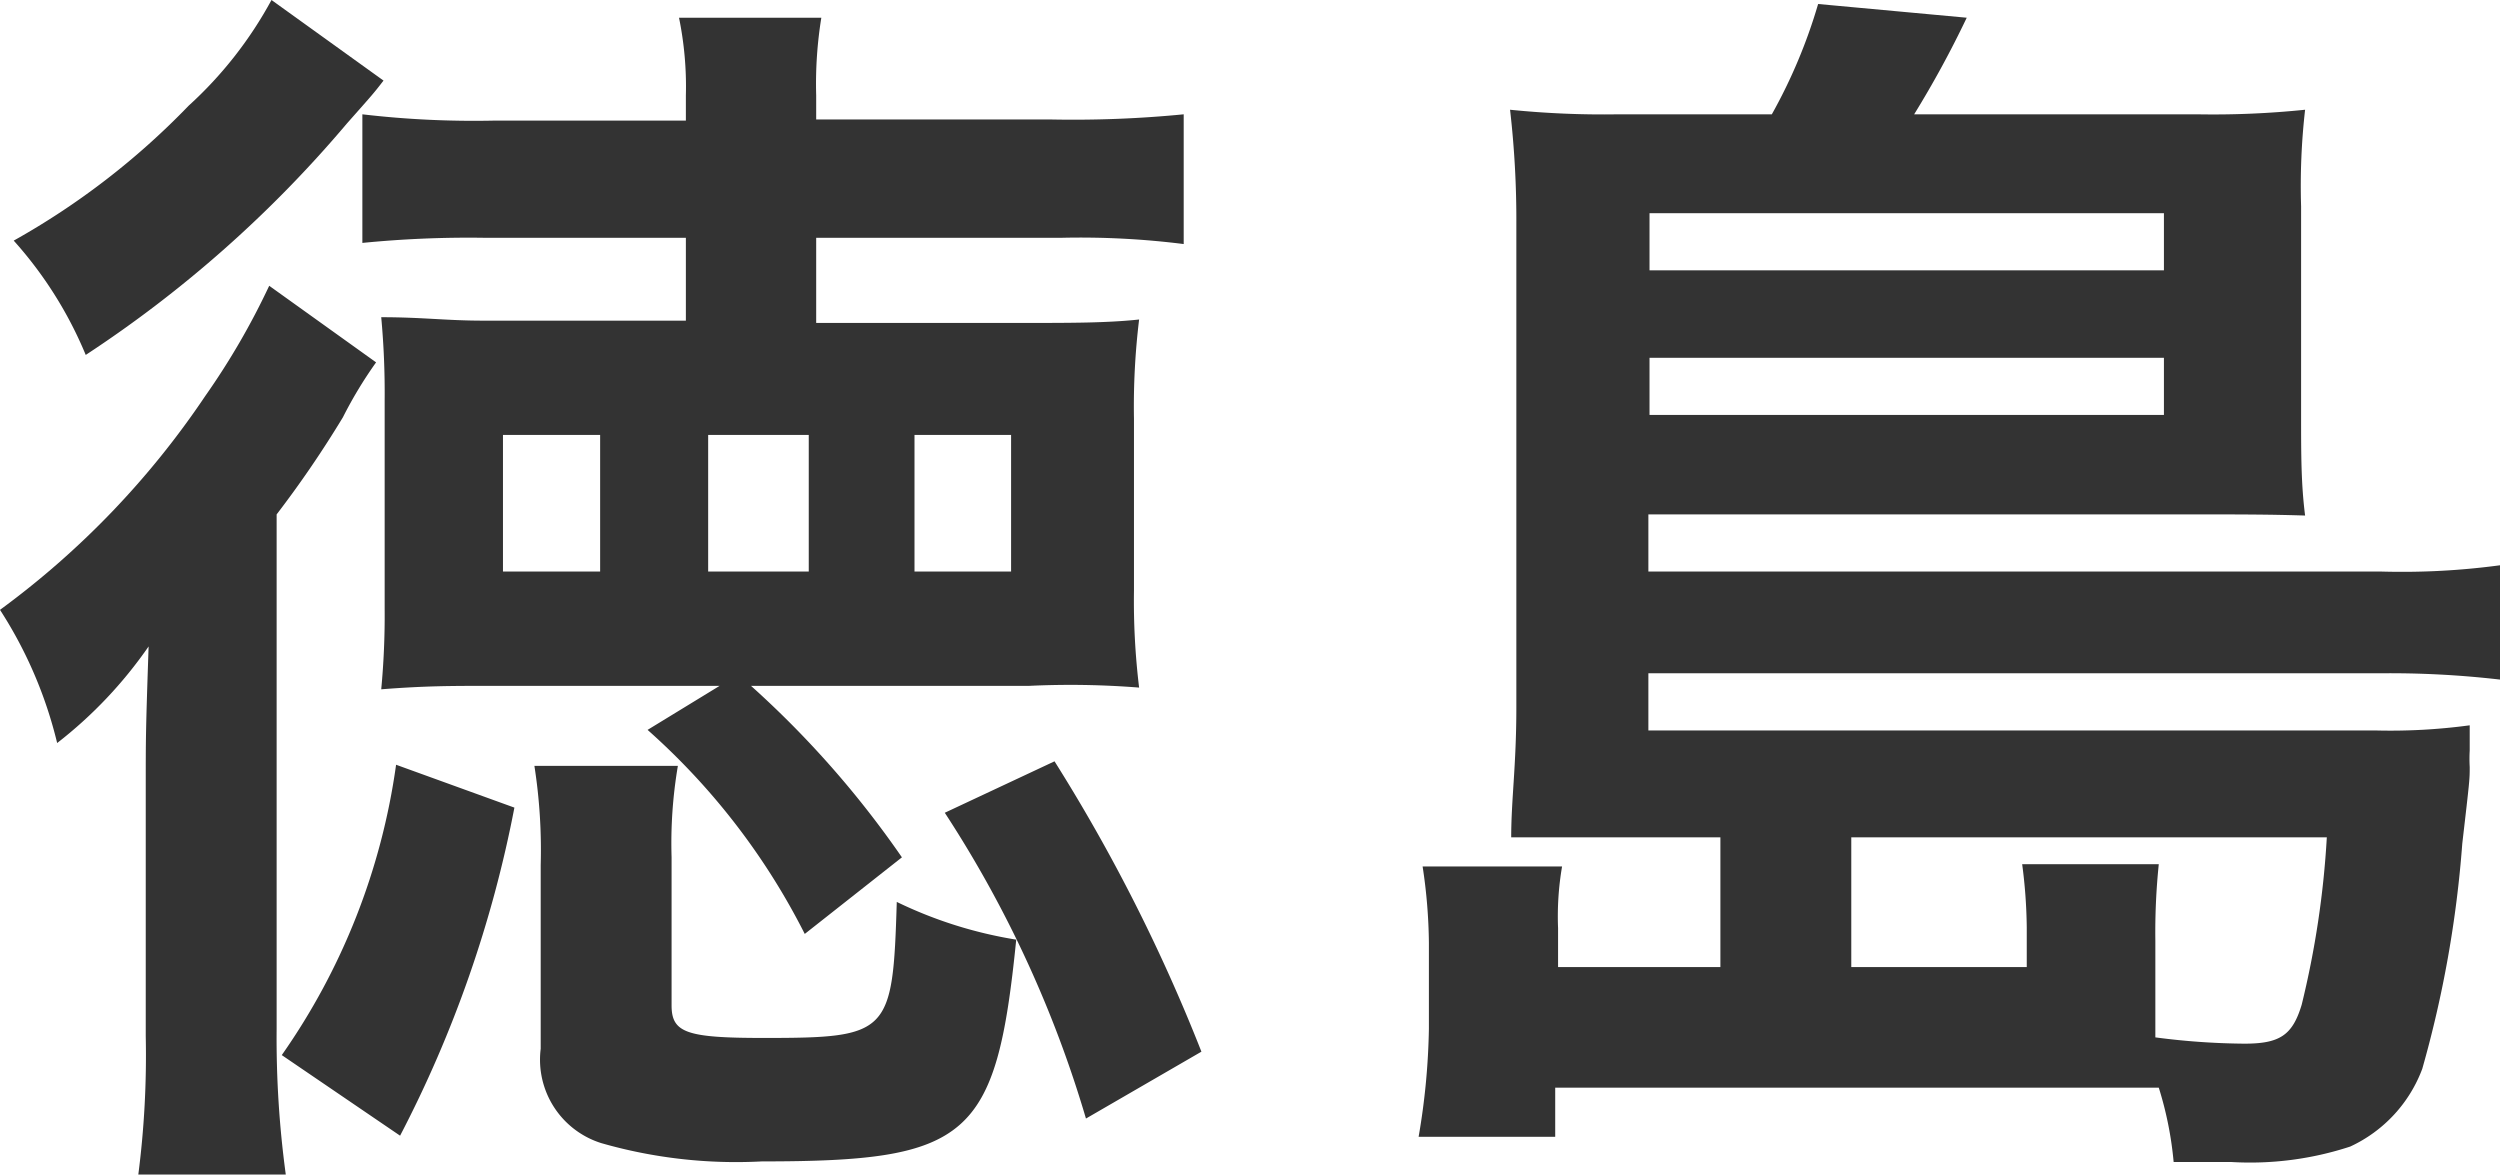
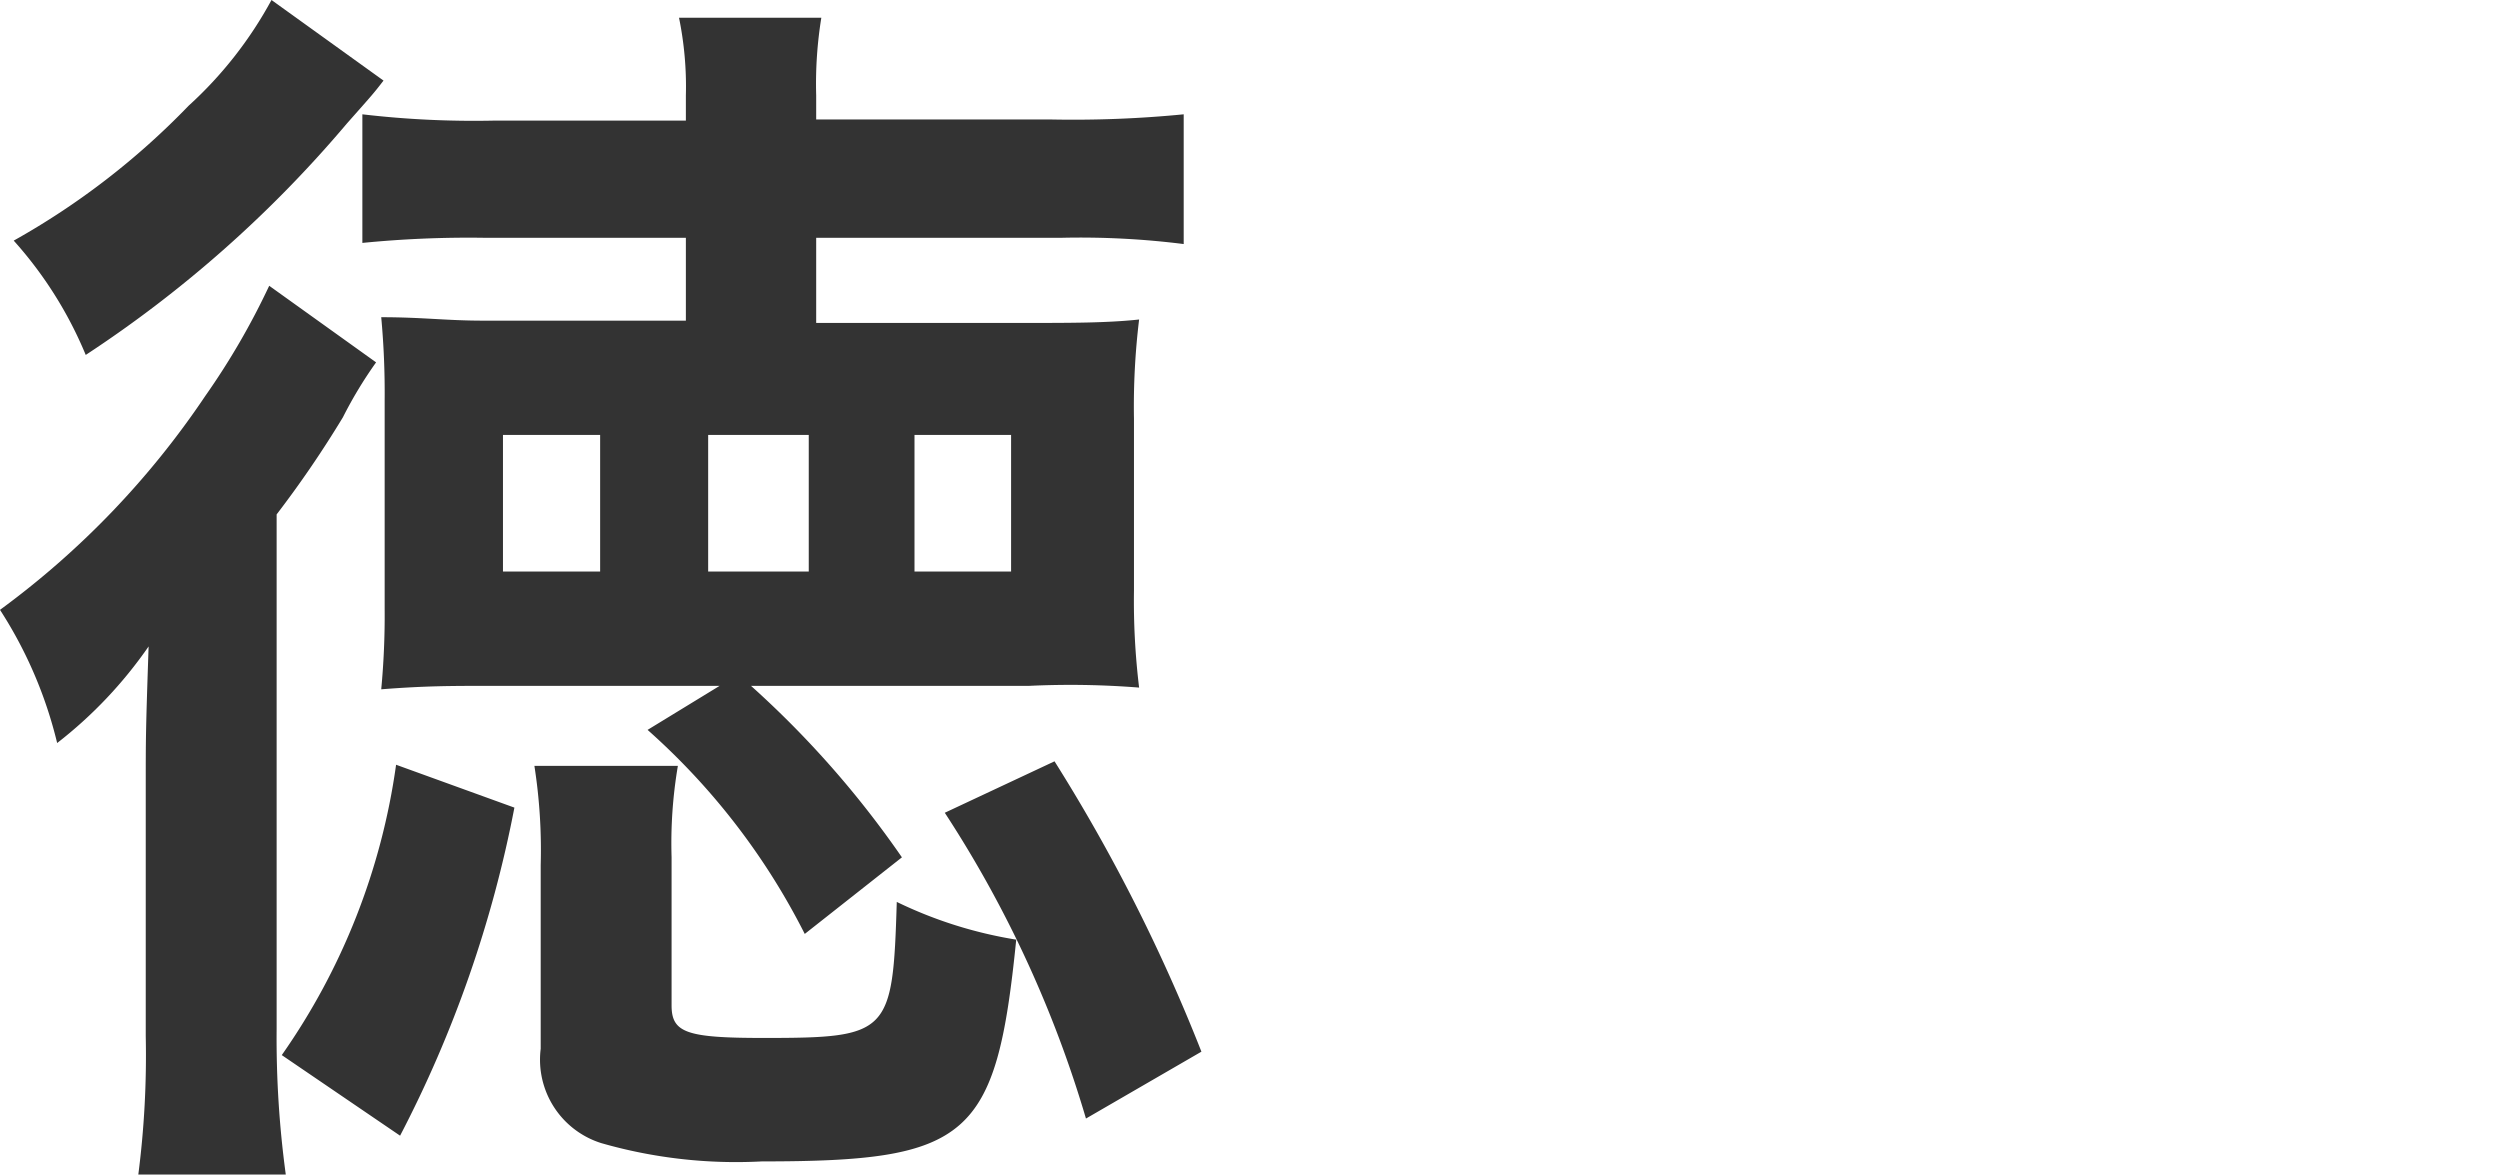
<svg xmlns="http://www.w3.org/2000/svg" viewBox="0 0 43.74 20.55">
  <defs>
    <style>.cls-1{fill:#333;}</style>
  </defs>
  <title>map_tokushima</title>
  <g id="Layer_2" data-name="Layer 2">
    <g id="レイヤー_1" data-name="レイヤー 1">
      <path class="cls-1" d="M2.55,13.8c0-.93,0-1,.05-2.49A7.63,7.63,0,0,1,1,13a7.53,7.53,0,0,0-1-2.33A15,15,0,0,0,3.59,6.93,12.79,12.79,0,0,0,4.71,5L6.58,6.34A7.35,7.35,0,0,0,6,7.3,18.75,18.75,0,0,1,4.84,9v9A17.71,17.71,0,0,0,5,20.55H2.42a16.32,16.32,0,0,0,.13-2.42ZM6.71,1.41c-.17.22-.17.22-.64.75A21.18,21.18,0,0,1,1.5,6.21a7,7,0,0,0-1.26-2A13.2,13.2,0,0,0,3.3,1.85,7,7,0,0,0,4.75,0ZM4.93,18.46a11.63,11.63,0,0,0,2-5.08L9,14.13a21,21,0,0,1-2,5.74ZM13.14,12A17,17,0,0,1,15.78,15l-1.7,1.34a12,12,0,0,0-2.75-3.57L12.59,12H8.52c-.62,0-1.08,0-1.85.06a13.75,13.75,0,0,0,.06-1.4V7a14.41,14.41,0,0,0-.06-1.45c.72,0,1.14.06,1.78.06H12V4.16H8.45a18.87,18.87,0,0,0-2.11.09V2a16.72,16.72,0,0,0,2.31.11H12V1.67A6,6,0,0,0,11.88.31h2.49a7.25,7.25,0,0,0-.09,1.36v.42h4.09A19.82,19.82,0,0,0,20.71,2V4.27a14.44,14.44,0,0,0-2.12-.11H14.28V5.65H18c.72,0,1.38,0,1.93-.06a12.6,12.6,0,0,0-.09,1.74v3a12.55,12.55,0,0,0,.09,1.7A15.29,15.29,0,0,0,18,12ZM8.8,10h1.7V7.61H8.8Zm2.95,7.59c0,.48.26.57,1.61.57,2.2,0,2.26-.07,2.33-2.38a7.51,7.51,0,0,0,2.09.66c-.35,3.48-.82,3.88-4.45,3.88A8.54,8.54,0,0,1,10.52,20a1.53,1.53,0,0,1-1.06-1.65V15.14a9.58,9.58,0,0,0-.11-1.74h2.51A8.1,8.1,0,0,0,11.75,15ZM12.39,10h1.76V7.61H12.39ZM16,10h1.69V7.61H16Zm3,9.57a20.22,20.22,0,0,0-2.47-5.35l1.92-.9a30.42,30.42,0,0,1,2.57,5.08Z" />
-       <path class="cls-1" d="M30.1,14.65H28.2c-.81,0-1.18,0-1.76,0,0-.66.09-1.26.09-2.27V3.92a16.85,16.85,0,0,0-.11-2A16.1,16.1,0,0,0,28.31,2H31A9.3,9.3,0,0,0,31.81.07l2.6.24A17.83,17.83,0,0,1,33.49,2h4.95a15.67,15.67,0,0,0,1.89-.08,11.75,11.75,0,0,0-.07,1.69V7.26c0,.7,0,1.21.07,1.76C39.71,9,39.16,9,38.48,9H28.84v1H41.67a12.8,12.8,0,0,0,2.07-.11v2a16.73,16.73,0,0,0-2.11-.11H28.84v1H41.56a10.3,10.3,0,0,0,1.65-.09c0,.2,0,.22,0,.44a2.58,2.58,0,0,0,0,.29c0,.22,0,.22-.13,1.34a19.78,19.78,0,0,1-.7,3.94,2.44,2.44,0,0,1-1.26,1.36,5.61,5.61,0,0,1-2.09.27c-.19,0-.48,0-1,0a6.2,6.2,0,0,0-.26-1.3l-1.25,0c-.27,0-.51,0-1,0H27.21v.86H24.82A12.18,12.18,0,0,0,25,18V16.5a9.32,9.32,0,0,0-.11-1.34h2.44a5.16,5.16,0,0,0-.07,1.08v.68H30.1Zm7.76-9.92v-1h-9v1Zm-9,2.53h9v-1h-9Zm6.6,9.66v-.7a9,9,0,0,0-.08-1.1h2.39a11.63,11.63,0,0,0-.06,1.34v1.69a12.56,12.56,0,0,0,1.56.11c.62,0,.84-.15,1-.68a16.11,16.11,0,0,0,.44-2.93H32.39v2.27Z" />
    </g>
  </g>
</svg>